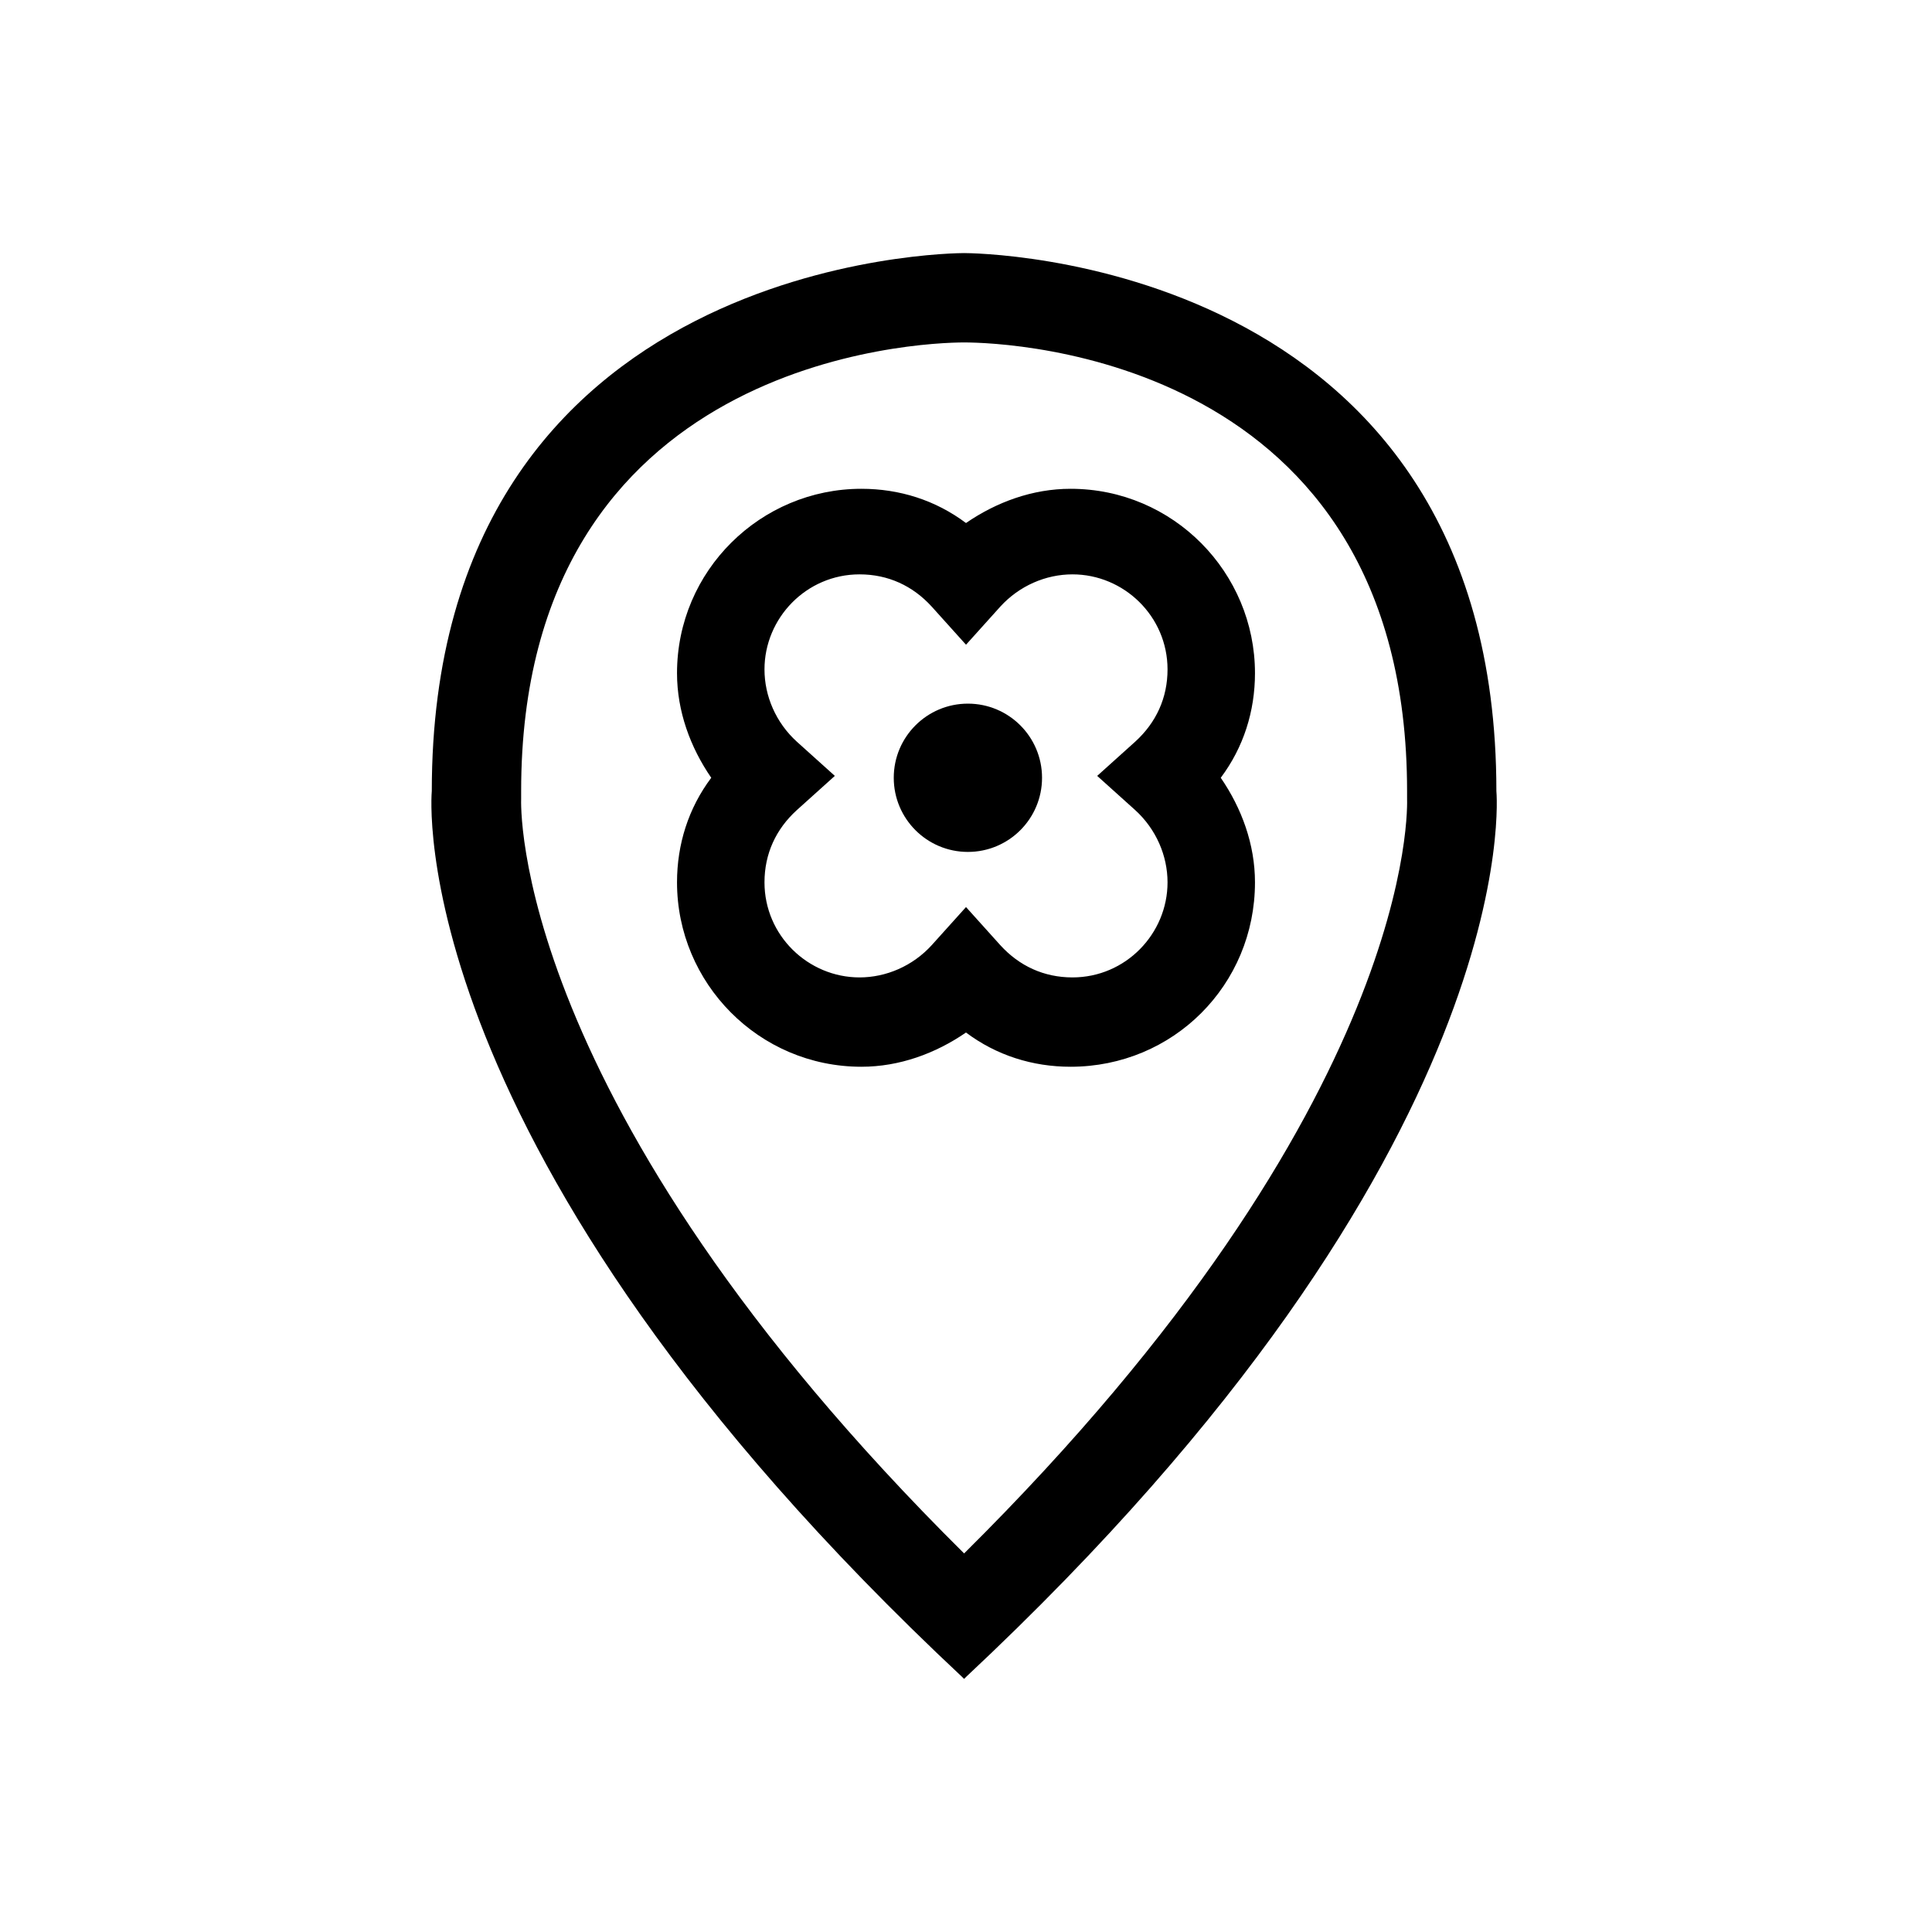
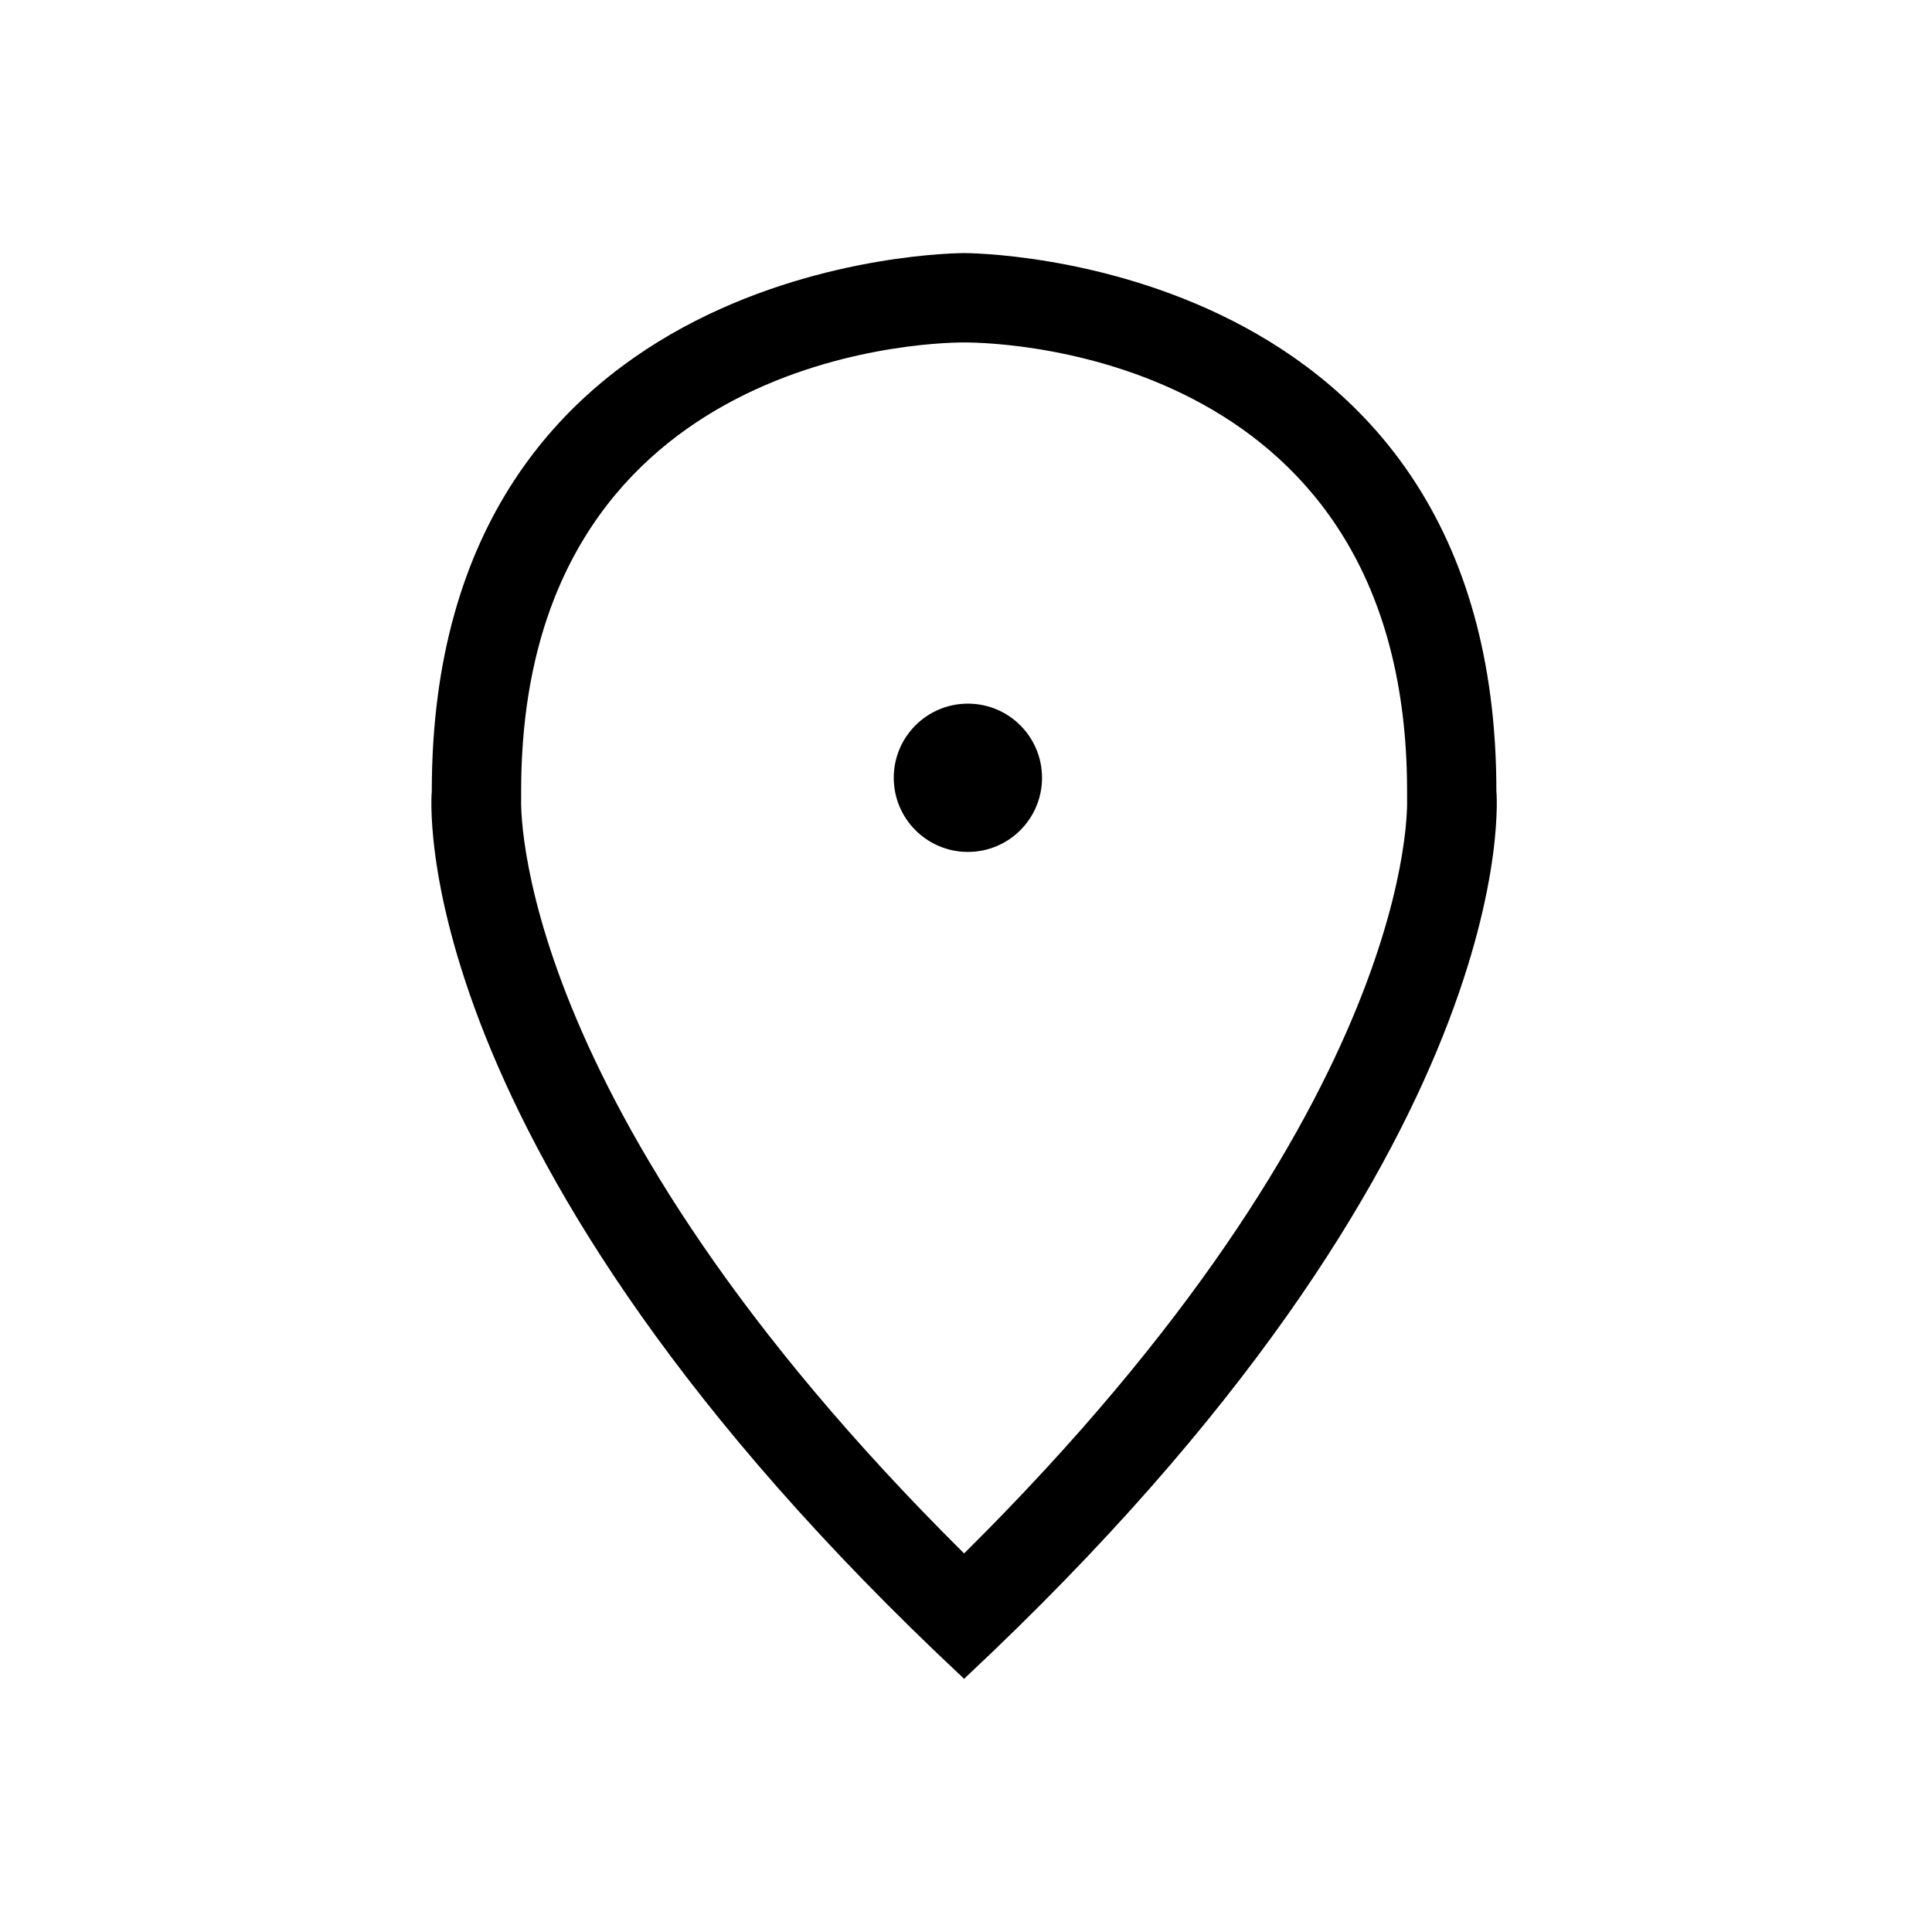
<svg xmlns="http://www.w3.org/2000/svg" fill="#000000" width="800px" height="800px" version="1.1" viewBox="144 144 512 512">
  <g>
    <path d="m420.15 350.12c0 10.852-8.797 19.648-19.648 19.648-10.852 0-19.648-8.797-19.648-19.648 0-10.852 8.797-19.648 19.648-19.648 10.852 0 19.648 8.797 19.648 19.648" />
    <path d="m399.5 234.75c12.09 0 117.39 4.031 117.39 118.9v2.016c0 1.008 3.527 80.105-117.39 200.01-120.91-119.91-117.39-199.51-117.39-200.01v-2.016c-0.004-114.87 105.8-118.9 117.39-118.9m0-23.68c-2.016 0-141.07 0.504-141.07 142.58 0 0-9.07 94.715 140.56 234.77l0.504 0.504 0.504-0.504c149.63-140.06 140.56-234.77 140.56-234.77 0-142.07-139.05-142.58-141.07-142.58z" />
-     <path d="m427.71 426.7c-10.078 0-19.648-3.023-27.711-9.07-8.062 5.543-17.633 9.07-27.711 9.07-27.207 0-48.871-22.168-48.871-48.871 0-10.078 3.023-19.648 9.07-27.711-5.543-8.062-9.07-17.633-9.07-27.711 0-27.207 22.168-48.871 48.871-48.871 10.078 0 19.648 3.023 27.711 9.07 8.062-5.543 17.633-9.07 27.711-9.07 27.207 0 48.871 22.168 48.871 48.871 0 10.078-3.023 19.648-9.07 27.711 5.543 8.062 9.07 17.633 9.07 27.711 0 27.207-21.664 48.871-48.871 48.871zm-27.707-42.32 9.07 10.078c5.039 5.543 11.586 8.566 19.145 8.566 14.105 0 25.191-11.586 25.191-25.191 0-7.055-3.023-14.105-8.566-19.145l-10.078-9.07 10.078-9.07c5.543-5.039 8.566-11.586 8.566-19.145 0-14.105-11.586-25.191-25.191-25.191-7.055 0-14.105 3.023-19.145 8.566l-9.07 10.078-9.07-10.078c-5.039-5.543-11.586-8.566-19.145-8.566-14.105 0-25.191 11.586-25.191 25.191 0 7.055 3.023 14.105 8.566 19.145l10.078 9.07-10.078 9.07c-5.543 5.039-8.566 11.586-8.566 19.145 0 14.105 11.586 25.191 25.191 25.191 7.055 0 14.105-3.023 19.145-8.566z" />
  </g>
</svg>